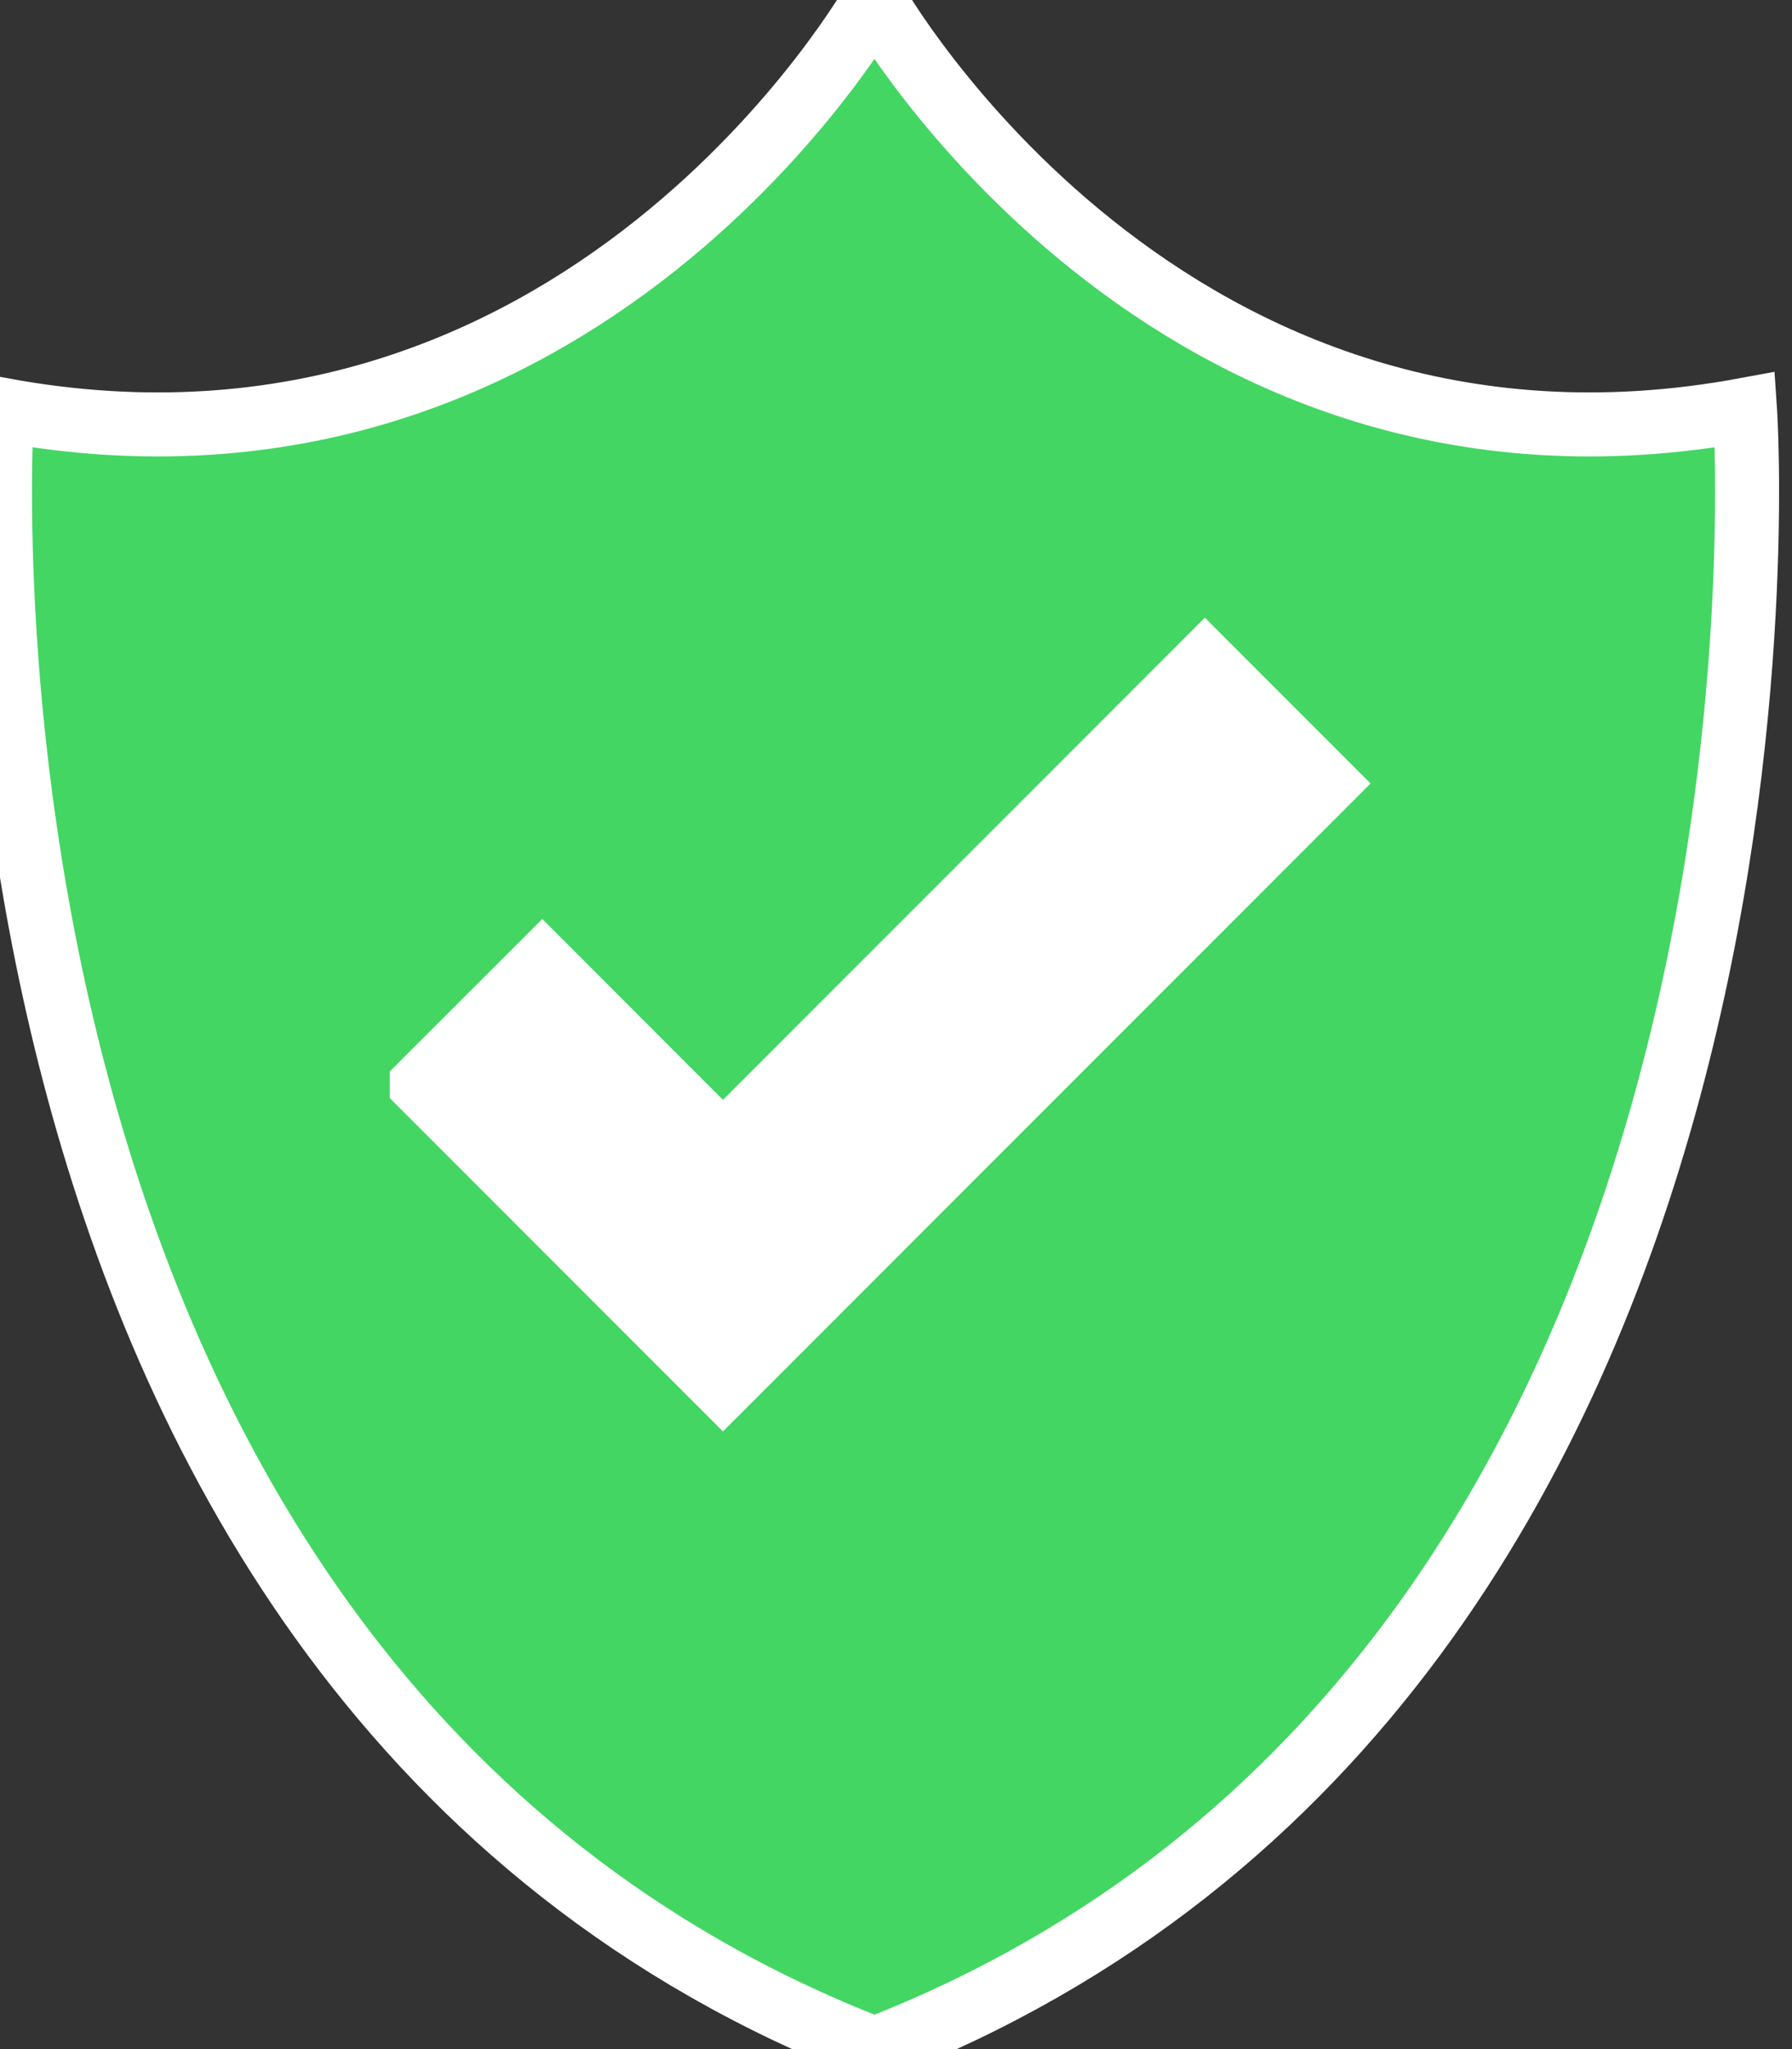
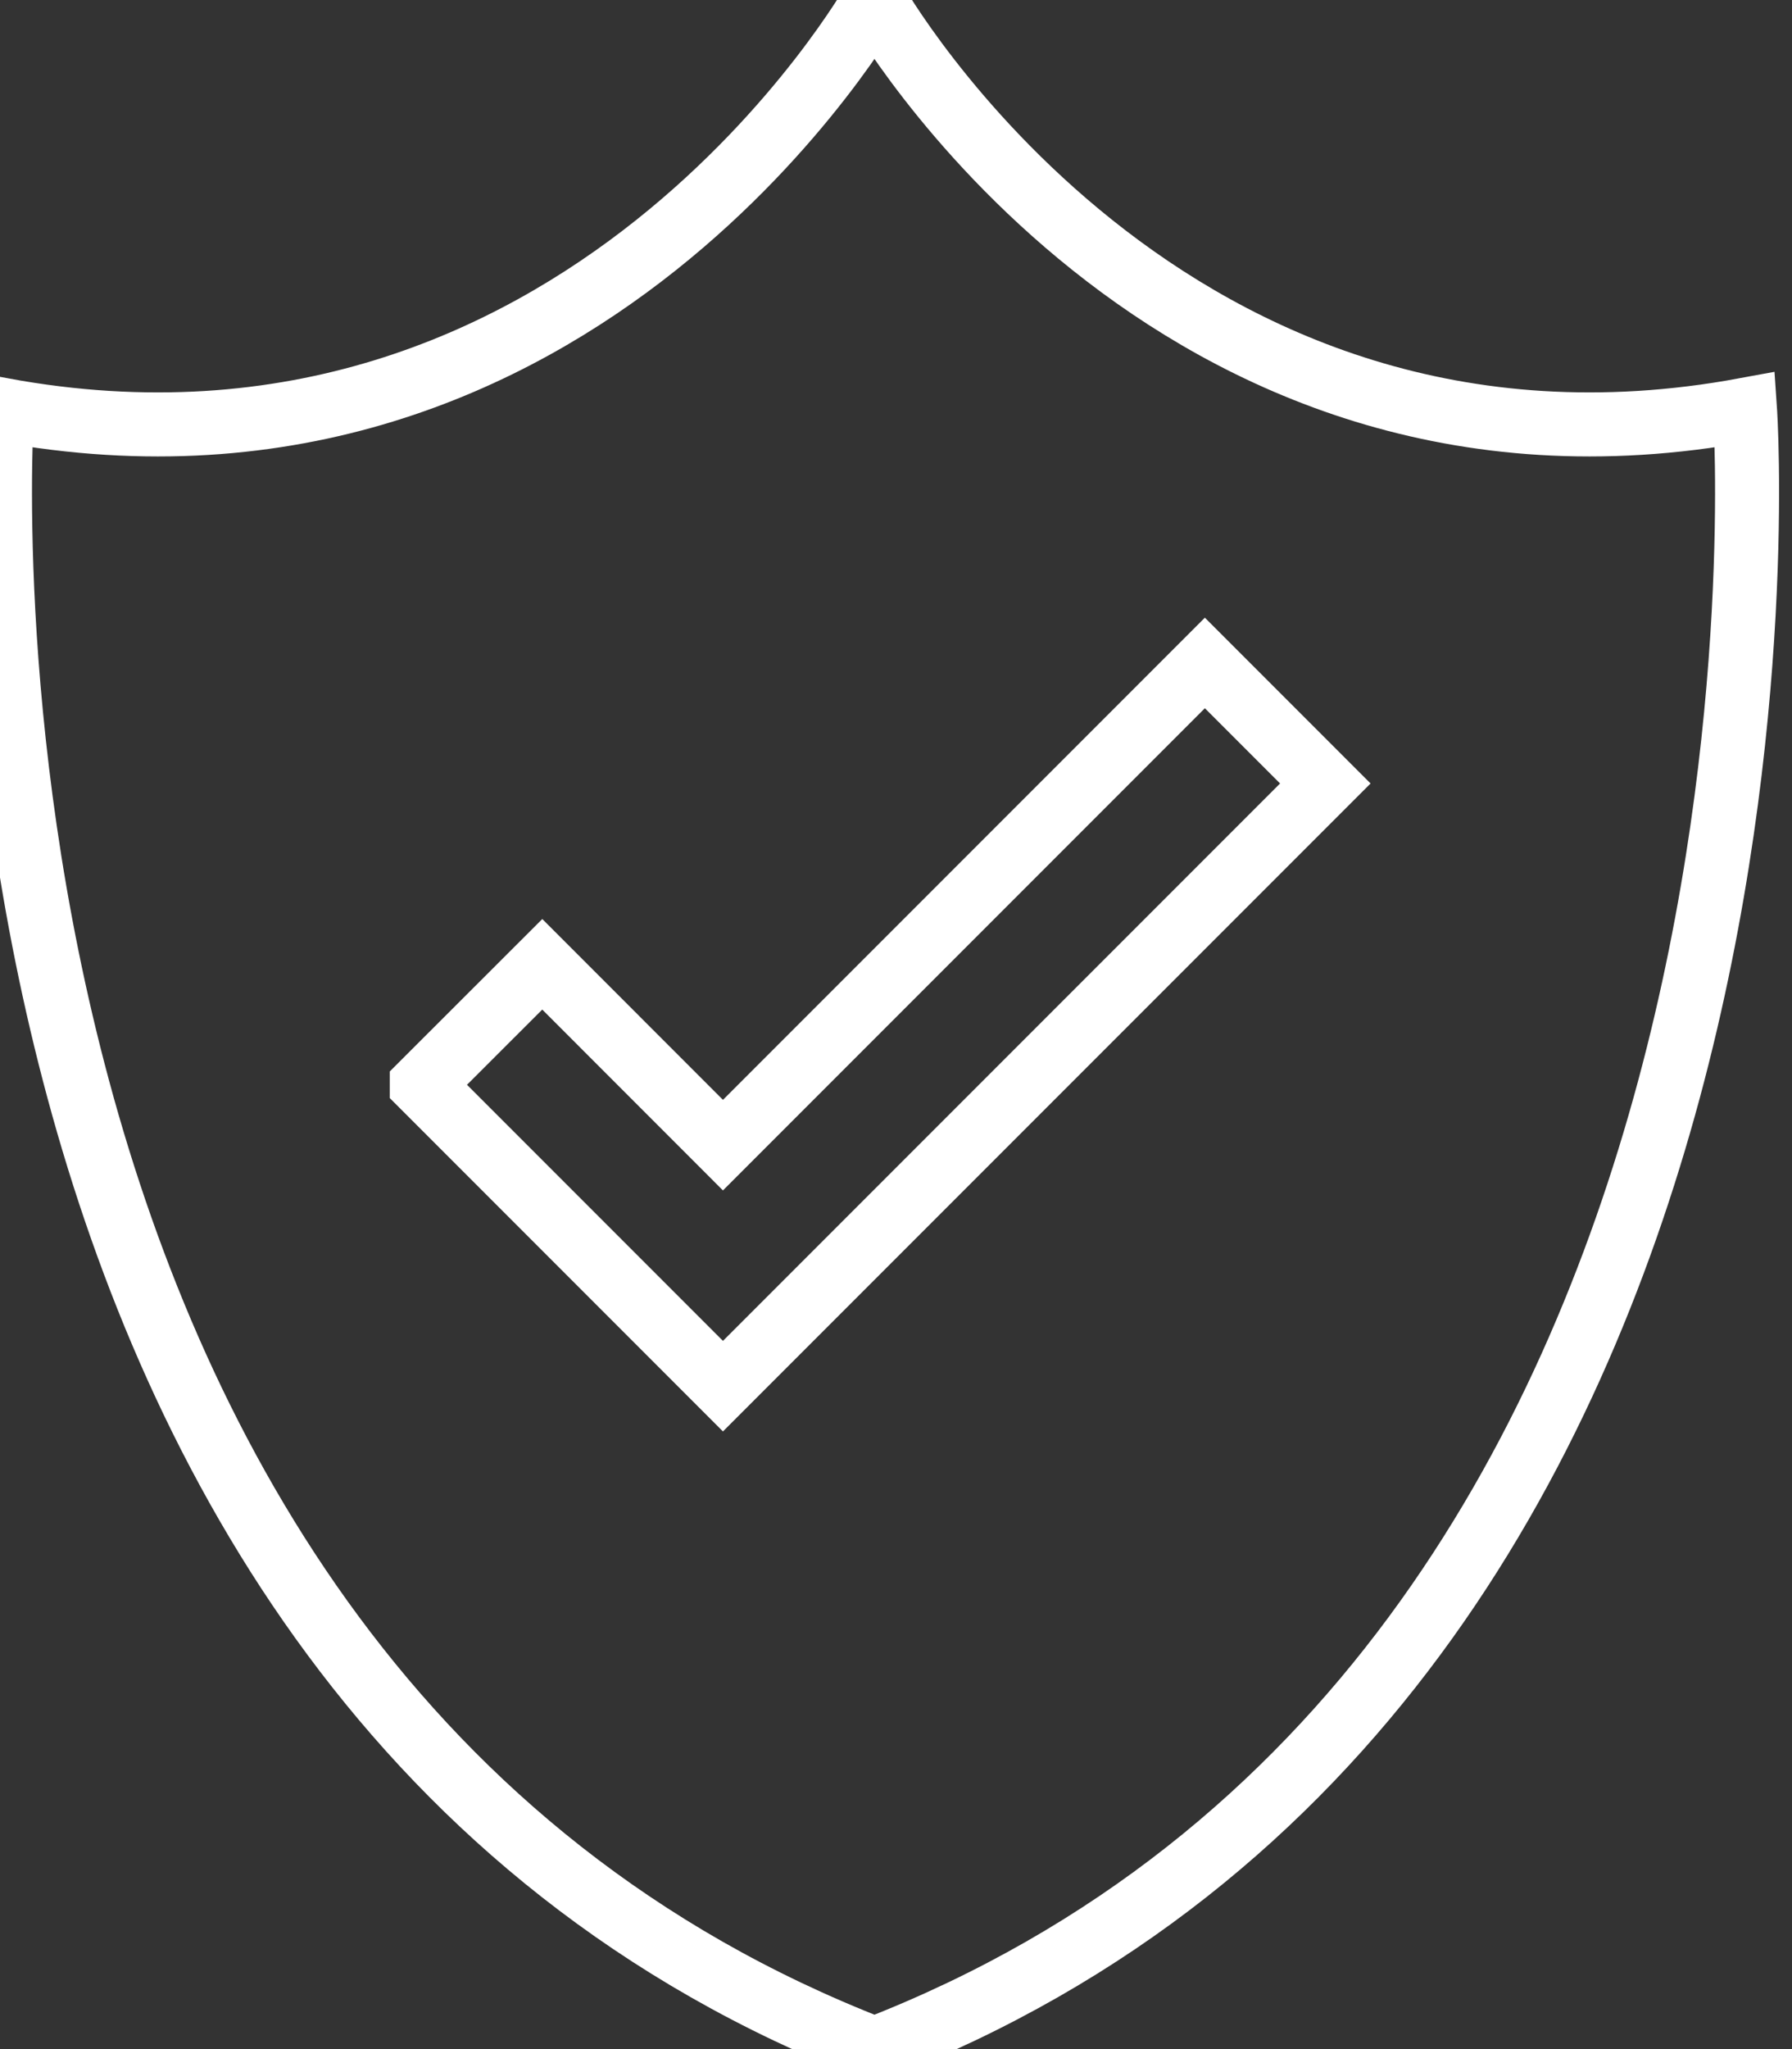
<svg xmlns="http://www.w3.org/2000/svg" width="28" height="32" fill="none">
  <rect width="100%" height="100%" fill="#333333" stroke="none" />
  <g clip-rule="evenodd">
-     <path fill="#43D663" fill-rule="evenodd" d="M13.664 32C-1.329 26.191.032 6.4.032 6.4 9.108 8.073 13.664 0 13.664 0s4.546 8.073 13.602 6.4c0 0 1.358 19.791-13.602 25.6Z" />
-     <path fill="#fff" fill-rule="evenodd" d="m6.59 16.941 4.706 4.706 9.412-9.412-1.882-1.882-7.53 7.53-2.823-2.824L6.59 16.94Z" />
    <path stroke="#fff" d="M13.664 32C-1.329 26.191.032 6.4.032 6.4 9.108 8.073 13.664 0 13.664 0s4.546 8.073 13.602 6.4c0 0 1.358 19.791-13.602 25.6Z" />
    <path stroke="#fff" d="m6.59 16.941 4.706 4.706 9.412-9.412-1.882-1.882-7.53 7.53-2.823-2.824L6.59 16.94Z" />
  </g>
</svg>